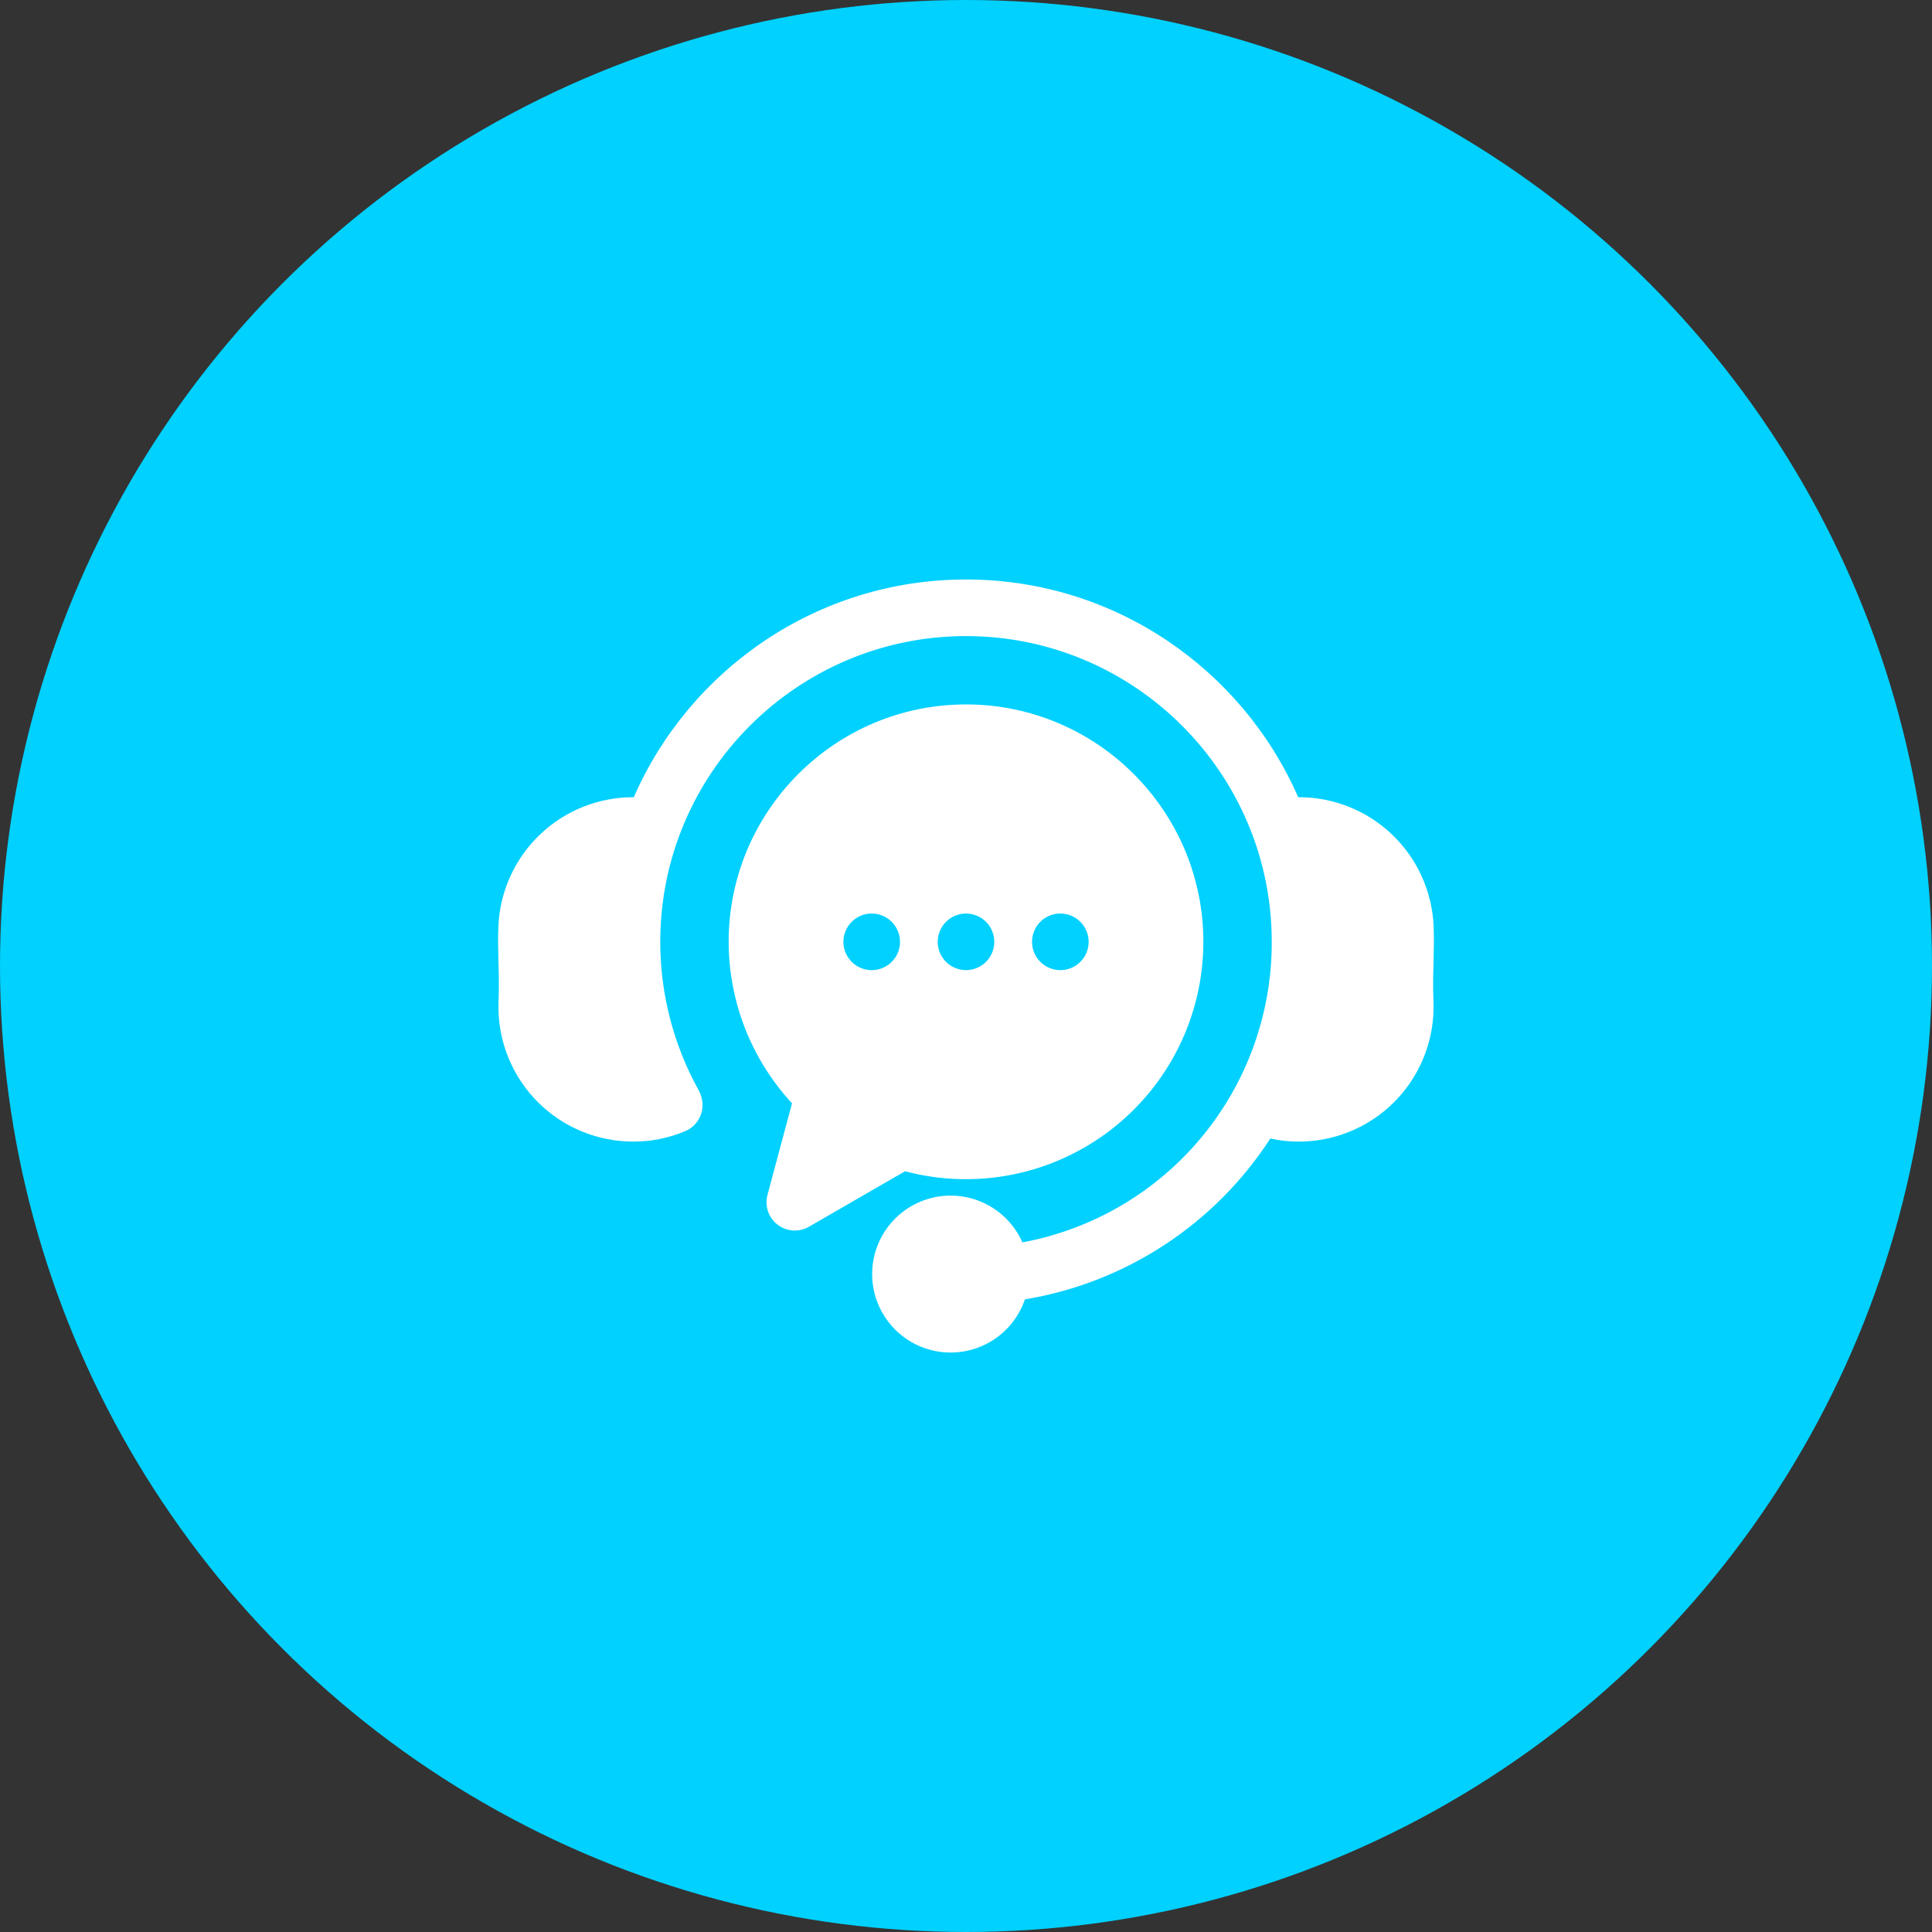
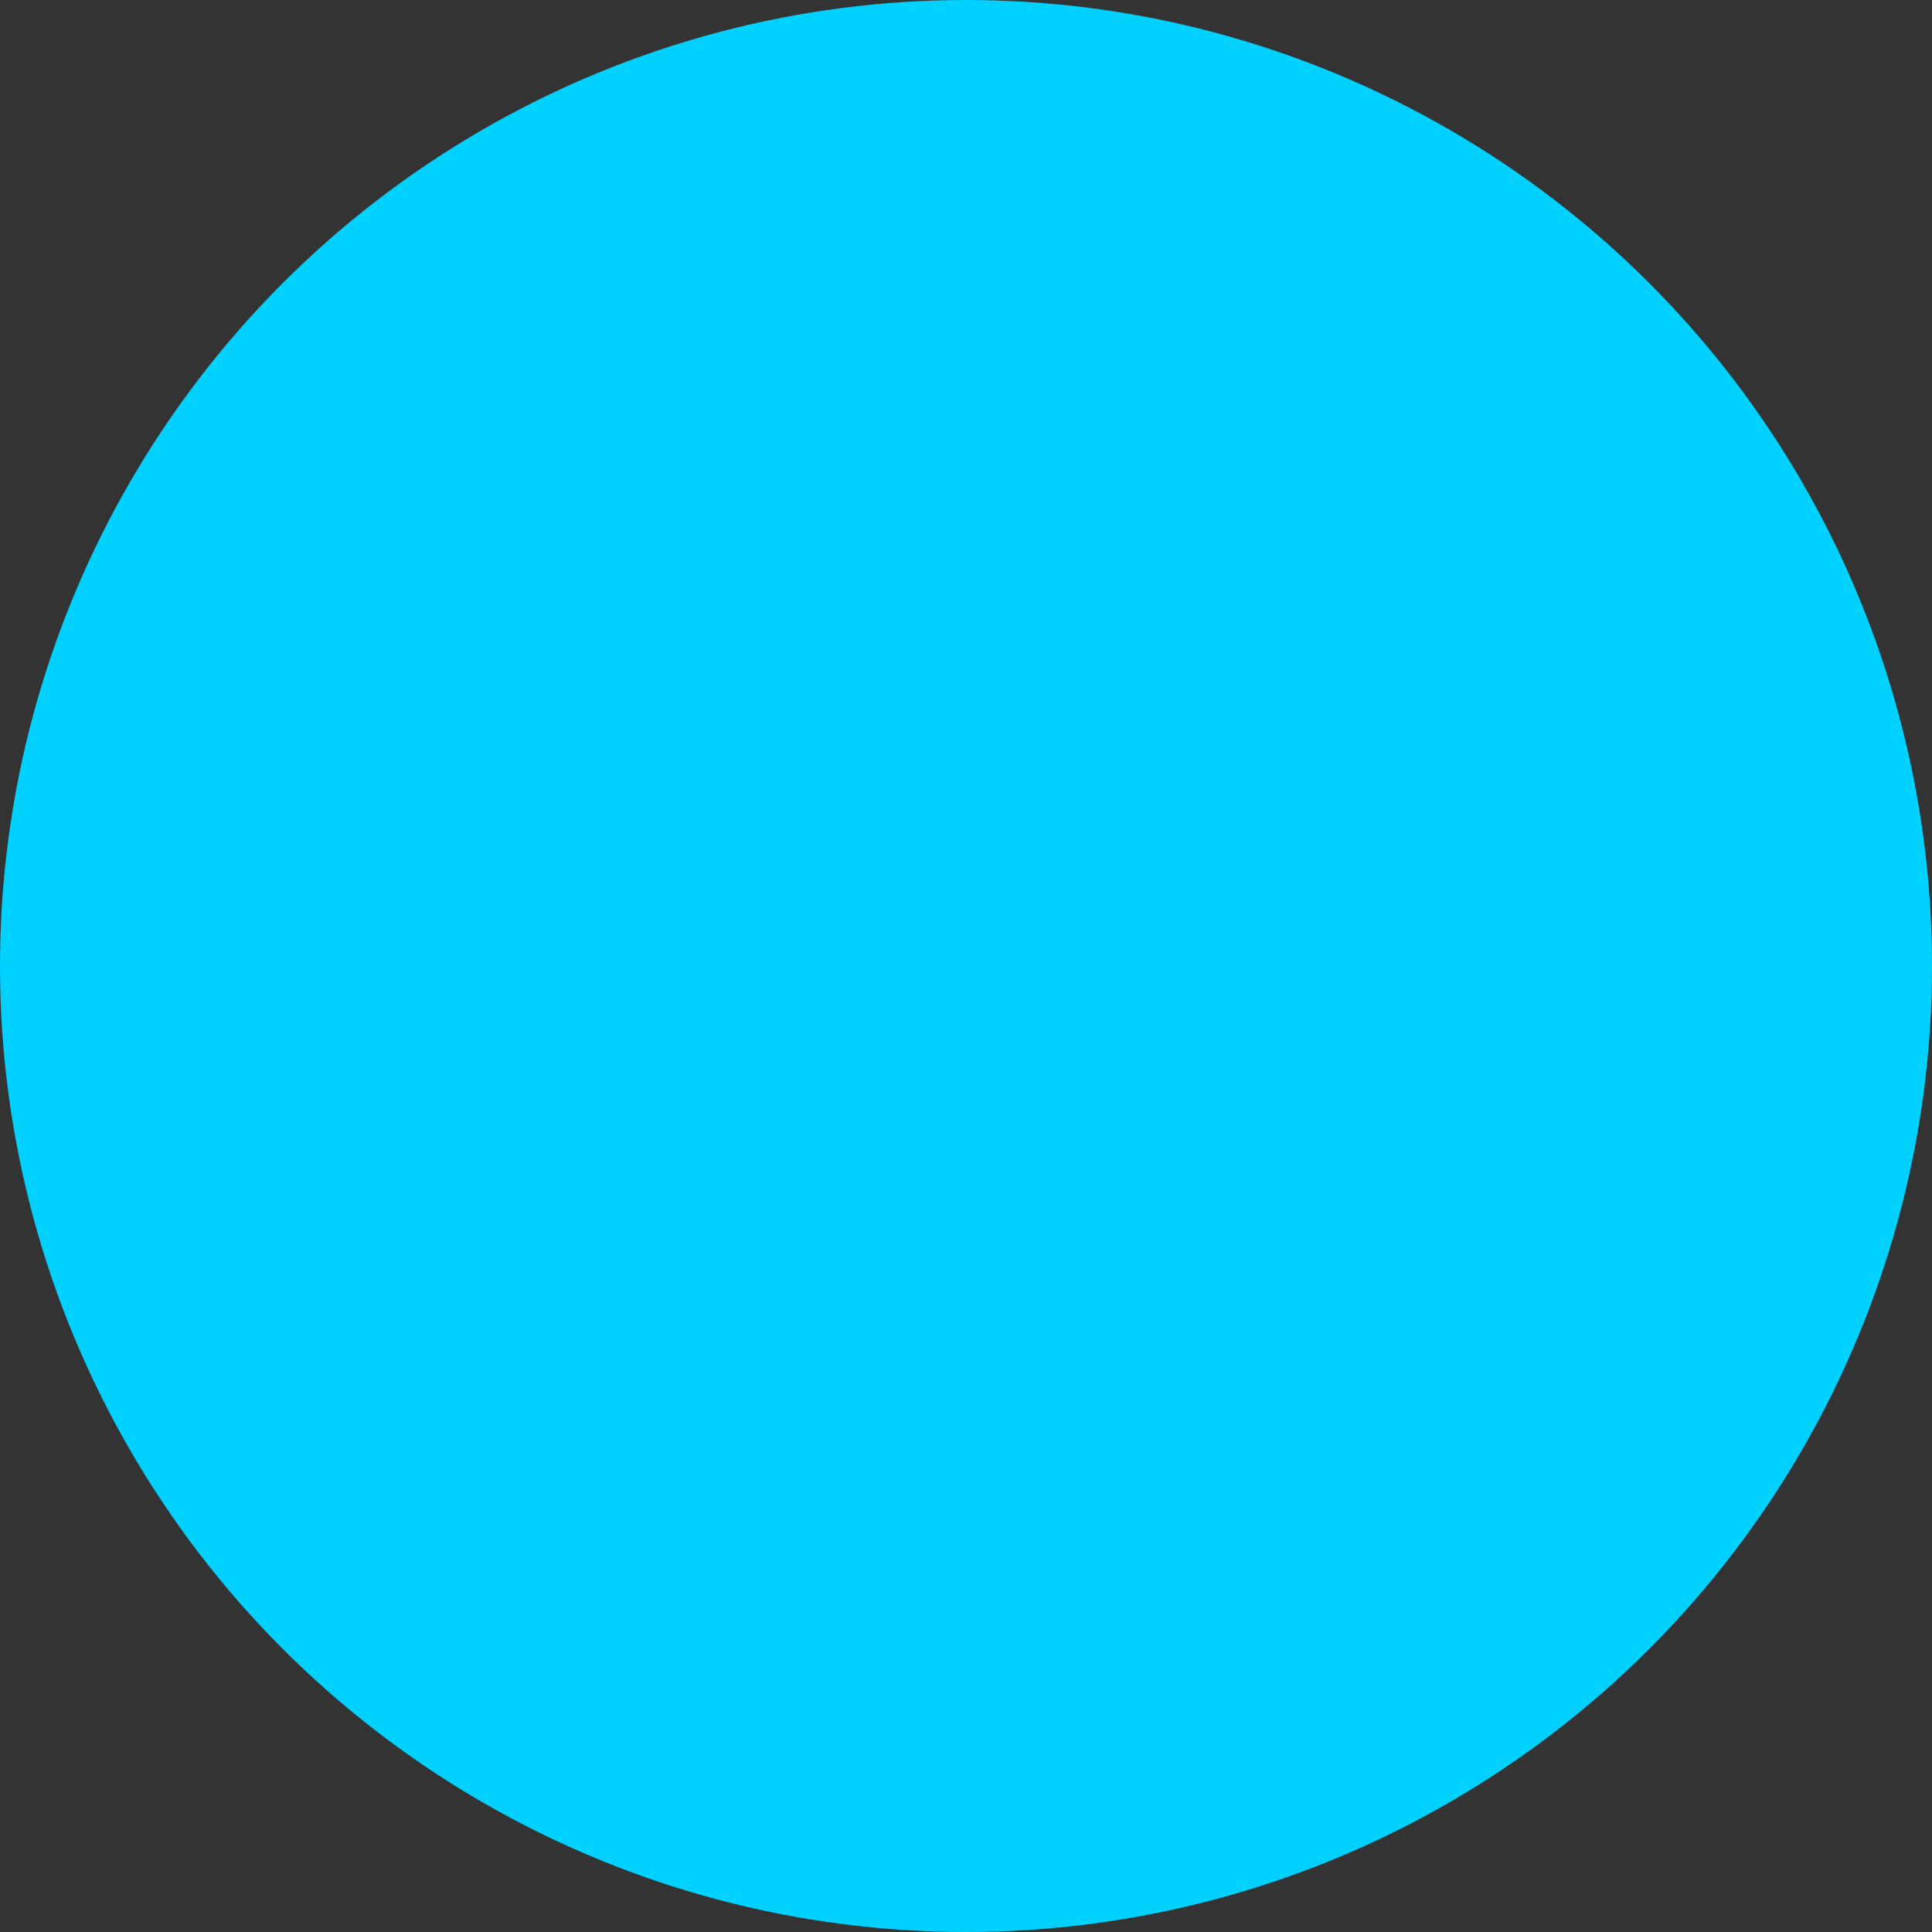
<svg xmlns="http://www.w3.org/2000/svg" width="100" height="100" viewBox="0 0 100 100" fill="none">
  <rect x="0" y="0" width="100" height="100" fill="#333333" stroke="none" />
  <circle cx="50" cy="50" r="50" fill="#00D1FF" />
-   <path d="M74.196 51.821C74.273 53.666 73.615 55.468 72.366 56.829C71.117 58.191 69.379 59.001 67.533 59.082C67.425 59.087 67.317 59.09 67.209 59.09C66.719 59.089 66.23 59.036 65.751 58.931C64.329 61.126 62.465 63 60.278 64.433C58.091 65.867 55.629 66.828 53.049 67.255C52.744 68.151 52.135 68.913 51.328 69.408C50.521 69.903 49.566 70.101 48.629 69.967C47.691 69.833 46.83 69.375 46.194 68.674C45.558 67.972 45.188 67.07 45.146 66.124C45.104 65.178 45.395 64.247 45.967 63.493C46.538 62.738 47.356 62.207 48.278 61.991C49.2 61.775 50.169 61.888 51.016 62.311C51.864 62.733 52.537 63.438 52.919 64.305C56.551 63.633 59.833 61.708 62.191 58.865C64.549 56.023 65.835 52.443 65.825 48.749C65.825 40.023 58.726 32.924 50 32.924C41.274 32.924 34.175 40.023 34.175 48.749C34.174 51.447 34.864 54.101 36.178 56.457C36.222 56.535 36.256 56.619 36.277 56.706C36.404 57.059 36.391 57.447 36.239 57.79C36.088 58.133 35.811 58.405 35.465 58.549C34.617 58.906 33.707 59.089 32.788 59.089C32.679 59.089 32.571 59.087 32.462 59.081C30.617 58.999 28.88 58.188 27.632 56.827C26.384 55.466 25.727 53.665 25.804 51.82C25.835 51.084 25.818 50.427 25.801 49.793C25.785 49.195 25.769 48.577 25.796 47.932C25.877 46.13 26.652 44.429 27.959 43.186C29.265 41.943 31.002 41.254 32.806 41.263C35.702 34.637 42.318 29.994 50 29.994C57.682 29.994 64.298 34.637 67.194 41.263C68.998 41.253 70.736 41.941 72.042 43.185C73.349 44.428 74.124 46.129 74.204 47.931C74.231 48.577 74.215 49.195 74.199 49.792C74.182 50.427 74.165 51.084 74.196 51.821ZM62.286 48.749C62.285 50.631 61.852 52.488 61.02 54.176C60.188 55.865 58.98 57.34 57.488 58.487C55.996 59.634 54.26 60.424 52.415 60.794C50.569 61.165 48.663 61.107 46.844 60.624L41.871 63.496C41.621 63.641 41.332 63.708 41.043 63.689C40.754 63.67 40.477 63.566 40.247 63.389C40.017 63.213 39.845 62.972 39.752 62.698C39.659 62.424 39.649 62.128 39.724 61.848L40.995 57.107C38.89 54.832 37.719 51.848 37.715 48.749C37.715 41.973 43.226 36.461 50 36.461C56.774 36.461 62.286 41.973 62.286 48.749ZM46.584 48.749C46.584 48.361 46.43 47.988 46.155 47.713C45.881 47.438 45.508 47.284 45.12 47.284H45.117C44.828 47.285 44.545 47.371 44.304 47.532C44.063 47.694 43.876 47.923 43.766 48.19C43.655 48.458 43.627 48.752 43.684 49.036C43.74 49.32 43.88 49.581 44.085 49.786C44.29 49.99 44.551 50.13 44.835 50.186C45.119 50.242 45.413 50.213 45.681 50.102C45.949 49.991 46.177 49.803 46.338 49.563C46.499 49.322 46.585 49.039 46.585 48.749H46.584ZM51.465 48.749C51.465 48.701 51.462 48.653 51.457 48.605C51.453 48.558 51.446 48.51 51.436 48.463C51.427 48.416 51.415 48.37 51.401 48.324C51.387 48.278 51.37 48.233 51.353 48.188C51.335 48.144 51.314 48.102 51.291 48.06C51.269 48.017 51.245 47.976 51.218 47.937C51.191 47.896 51.163 47.858 51.132 47.82C51.102 47.783 51.07 47.747 51.035 47.714C51.002 47.68 50.966 47.648 50.929 47.616C50.892 47.587 50.853 47.558 50.813 47.531C50.773 47.505 50.732 47.48 50.69 47.458C50.648 47.435 50.604 47.415 50.56 47.397C50.516 47.378 50.471 47.362 50.425 47.349C50.334 47.319 50.239 47.3 50.144 47.292C50 47.278 49.856 47.285 49.714 47.312C49.667 47.322 49.62 47.334 49.575 47.349C49.529 47.362 49.484 47.378 49.44 47.397C49.396 47.415 49.352 47.435 49.31 47.458C49.268 47.48 49.227 47.505 49.187 47.531C49.107 47.584 49.032 47.646 48.964 47.714C48.93 47.748 48.898 47.783 48.867 47.82C48.837 47.858 48.809 47.896 48.783 47.937C48.756 47.976 48.731 48.017 48.708 48.06C48.686 48.101 48.666 48.144 48.648 48.188C48.629 48.233 48.613 48.278 48.599 48.324C48.585 48.369 48.574 48.416 48.564 48.463C48.554 48.51 48.547 48.558 48.542 48.605C48.538 48.653 48.535 48.701 48.535 48.749C48.535 48.797 48.538 48.846 48.542 48.894C48.547 48.941 48.554 48.988 48.564 49.035C48.574 49.082 48.585 49.129 48.599 49.175C48.613 49.221 48.629 49.266 48.648 49.31C48.666 49.354 48.686 49.397 48.708 49.44C48.731 49.481 48.756 49.523 48.783 49.562C48.809 49.602 48.837 49.641 48.867 49.678C48.898 49.715 48.93 49.751 48.964 49.785C48.998 49.818 49.034 49.852 49.072 49.882C49.108 49.912 49.147 49.941 49.187 49.967C49.227 49.993 49.268 50.019 49.31 50.041C49.395 50.085 49.483 50.122 49.575 50.15C49.62 50.164 49.667 50.176 49.714 50.185C49.808 50.205 49.904 50.214 50 50.214C50.388 50.213 50.76 50.059 51.035 49.785C51.103 49.717 51.164 49.642 51.218 49.562C51.245 49.523 51.269 49.481 51.291 49.44C51.314 49.398 51.334 49.353 51.353 49.31C51.371 49.266 51.387 49.22 51.401 49.175C51.415 49.129 51.427 49.082 51.436 49.035C51.445 48.988 51.453 48.941 51.457 48.894C51.462 48.846 51.465 48.797 51.465 48.749L51.465 48.749ZM56.348 48.749C56.348 48.361 56.194 47.988 55.919 47.713C55.644 47.438 55.272 47.284 54.883 47.284H54.88C54.591 47.285 54.308 47.371 54.067 47.532C53.827 47.694 53.639 47.923 53.529 48.19C53.418 48.458 53.39 48.753 53.447 49.036C53.504 49.321 53.643 49.581 53.848 49.786C54.053 49.99 54.314 50.13 54.598 50.186C54.882 50.242 55.177 50.213 55.444 50.102C55.712 49.991 55.94 49.803 56.101 49.563C56.262 49.322 56.348 49.039 56.348 48.749Z" fill="white" />
</svg>